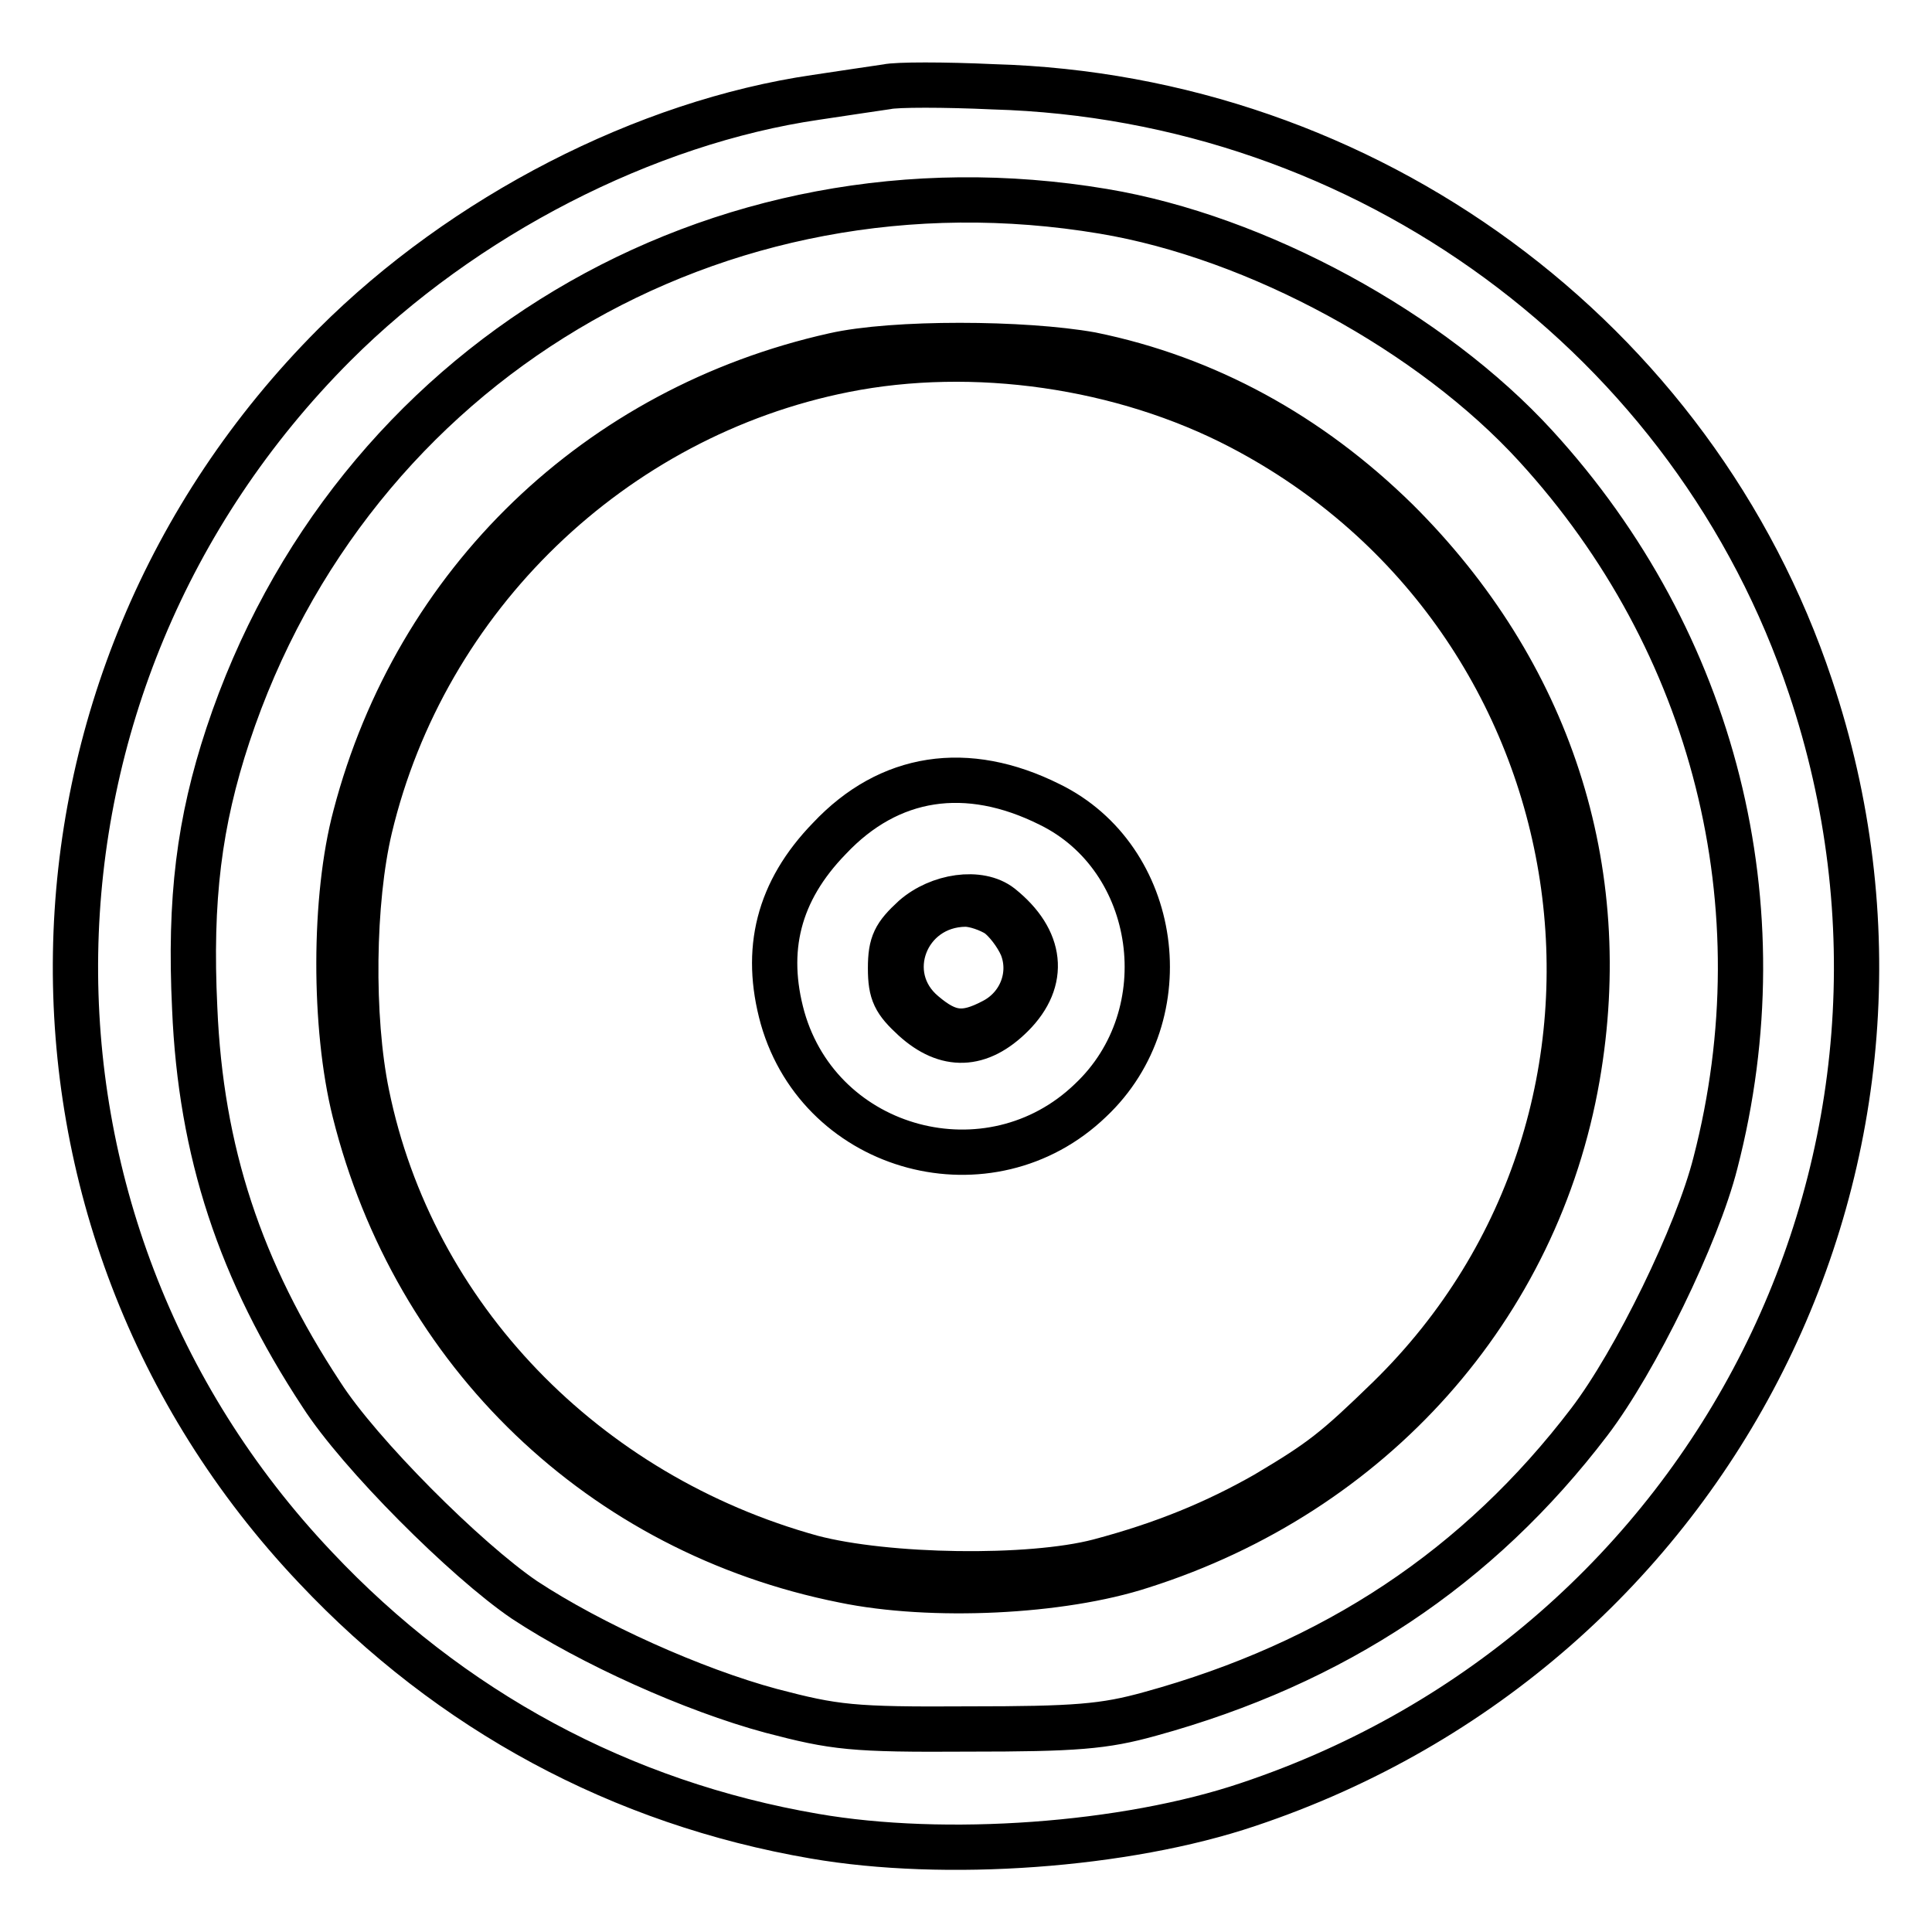
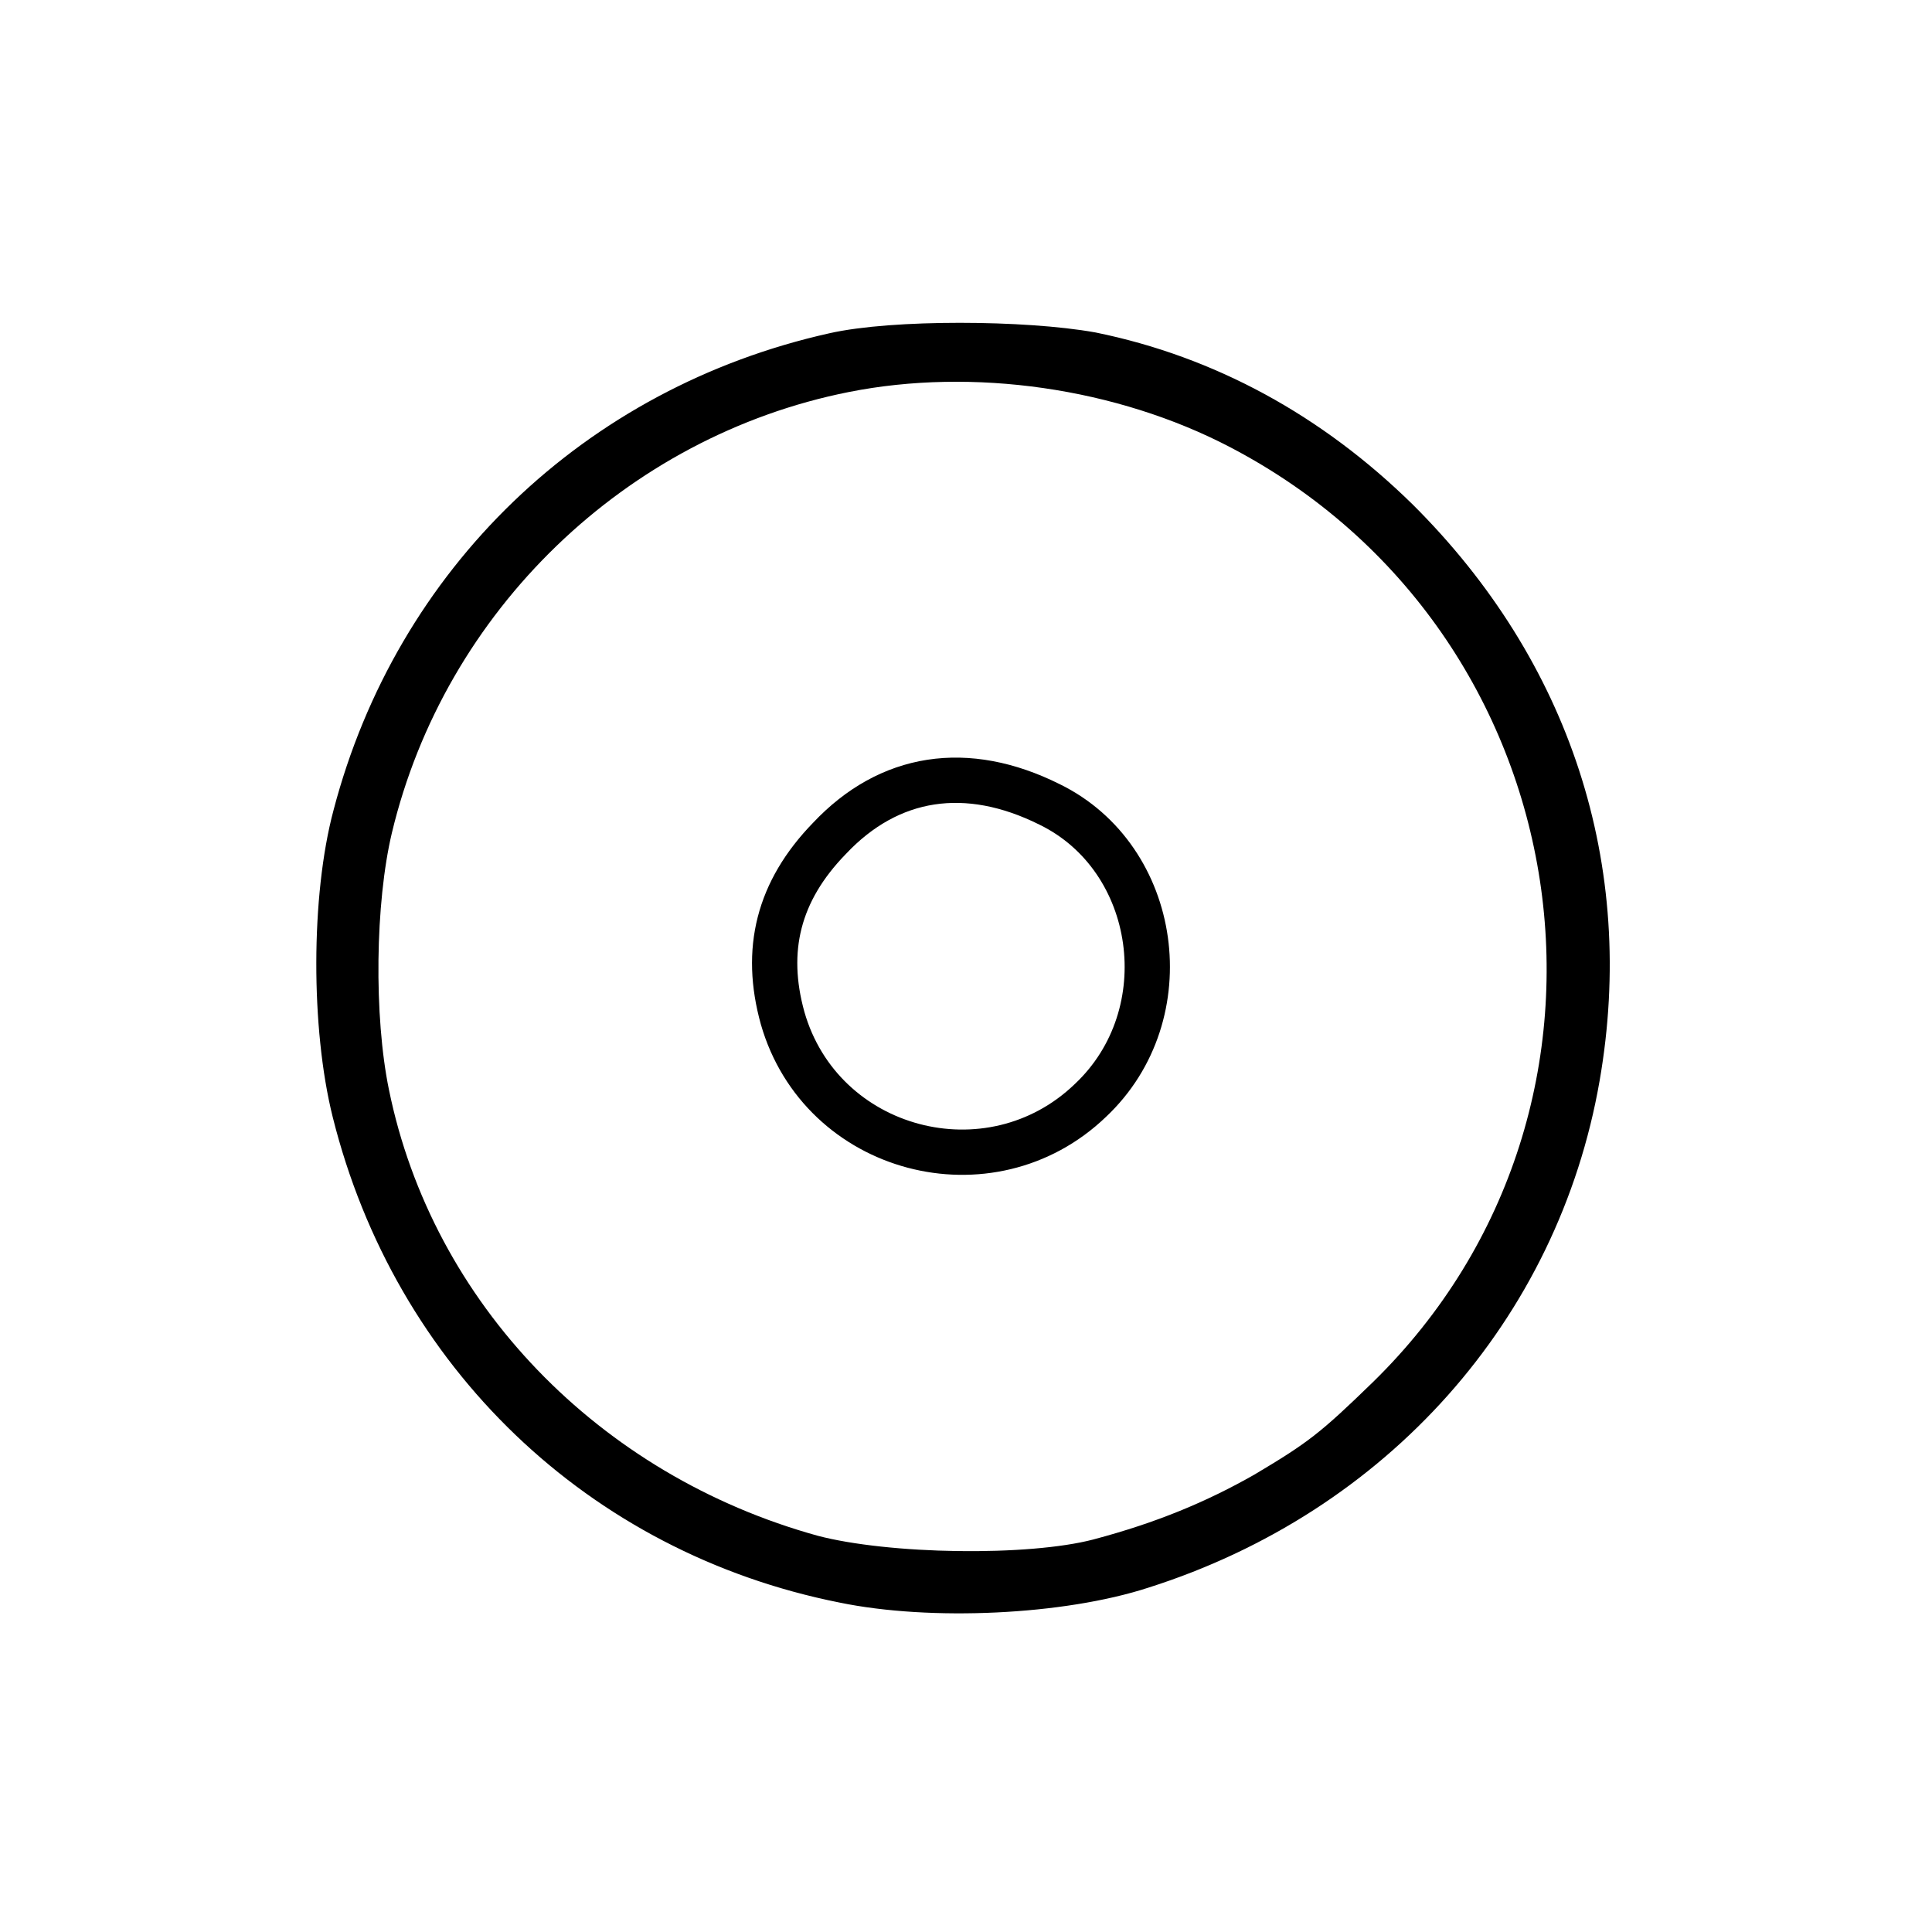
<svg xmlns="http://www.w3.org/2000/svg" version="1.1" x="0px" y="0px" viewBox="0 0 256 256" enable-background="new 0 0 256 256" xml:space="preserve">
  <g>
    <g>
-       <path stroke-width="6" fill-opacity="0" stroke="#000000" d="M117.5,11.5c-1.3,0.2-5.5,0.8-9.4,1.4c-22.6,3.3-46.7,15.7-63.8,32.8C-0.4,90.5-1.6,161.9,41.8,207.7  c17.9,19,40.5,31.2,66.1,35.6c17.3,3,41.2,1.3,57.5-4.2c61.9-20.7,95.1-86.7,74.5-148.1c-15.4-46.2-58.8-78.1-108.3-79.5  C125.1,11.2,118.8,11.2,117.5,11.5z M146.2,28c20.4,3.4,43.5,16,57.3,31.1c23.7,25.9,32.6,61,23.8,95  c-2.4,9.5-10.6,26.3-16.7,34.3c-14.7,19.3-33.8,32-58.2,38.7c-6.1,1.7-9.9,2-24.1,2c-15.4,0.1-17.7-0.2-26.1-2.4  c-10.4-2.8-23.9-8.9-32.7-14.7c-7.8-5.3-21.9-19.4-26.9-27.2c-10.8-16.4-16-32.2-16.8-51.2c-0.7-14.5,0.6-24.7,4.4-36.2  C46.5,48.2,94.9,19.4,146.2,28z" />
      <path stroke-width="6" fill-opacity="0" stroke="#000000" d="M110.5,47.1c-31.3,7-55.3,30.1-63.4,61c-2.9,10.8-2.9,28-0.1,39.2c8,32,32.7,55.7,64.8,62.1  c11.6,2.4,28.8,1.6,39.5-1.9c30.5-9.7,52.4-34.3,57.7-64.8c4.8-27.6-3.8-53.7-23.9-73.7c-11.6-11.4-25.3-18.9-40.5-22  C135.7,45.4,118.4,45.3,110.5,47.1z M143.1,47.9c25.2,4.9,47.2,22.1,58.5,45.7c20.9,44.2-2.3,97.1-49.3,112.3  c-29,9.4-60.3,1.8-82.1-20c-22.5-22.4-29.9-53.1-20.2-83.3c8.7-27.1,32.5-48.4,60.5-54.4C118.9,46.3,134.2,46.2,143.1,47.9z" />
      <path stroke-width="6" fill-opacity="0" stroke="#000000" d="M111.9,49C81.2,55.1,56.3,79.1,49,109.7c-2.3,9.7-2.5,25.1-0.4,35.3c6,29.4,28.9,53.1,59,61.4  c9.9,2.6,28.8,2.9,38,0.5c8.7-2.3,15.6-5.2,22.1-8.9c7.4-4.4,9.2-5.8,16.3-12.7c38.9-38,29-103.3-19.6-128.7  C148.7,48.4,129,45.6,111.9,49z M139.1,106.6c14.5,7.1,17.5,27.8,5.4,39.2c-13.3,12.8-35.7,6.9-40.8-10.9  c-2.5-9-0.6-16.8,6.2-23.8C117.8,102.7,128.1,101.1,139.1,106.6z" />
-       <path stroke-width="6" fill-opacity="0" stroke="#000000" d="M121.1,121.6c-2.5,2.3-3.1,3.4-3.1,6.7c0,3.3,0.6,4.4,3.1,6.7c4.3,3.9,8.7,3.8,13-0.5  c4.6-4.6,4-10-1.5-14.4C129.8,117.9,124.4,118.7,121.1,121.6z M132.2,121.2c1.1,0.8,2.5,2.6,3.2,4.2c1.5,3.7-0.1,8-3.8,9.9  c-3.8,2-5.9,1.8-9.2-1c-6-5-2.4-14.4,5.5-14.5C129.2,119.8,131.1,120.5,132.2,121.2z" />
    </g>
  </g>
</svg>